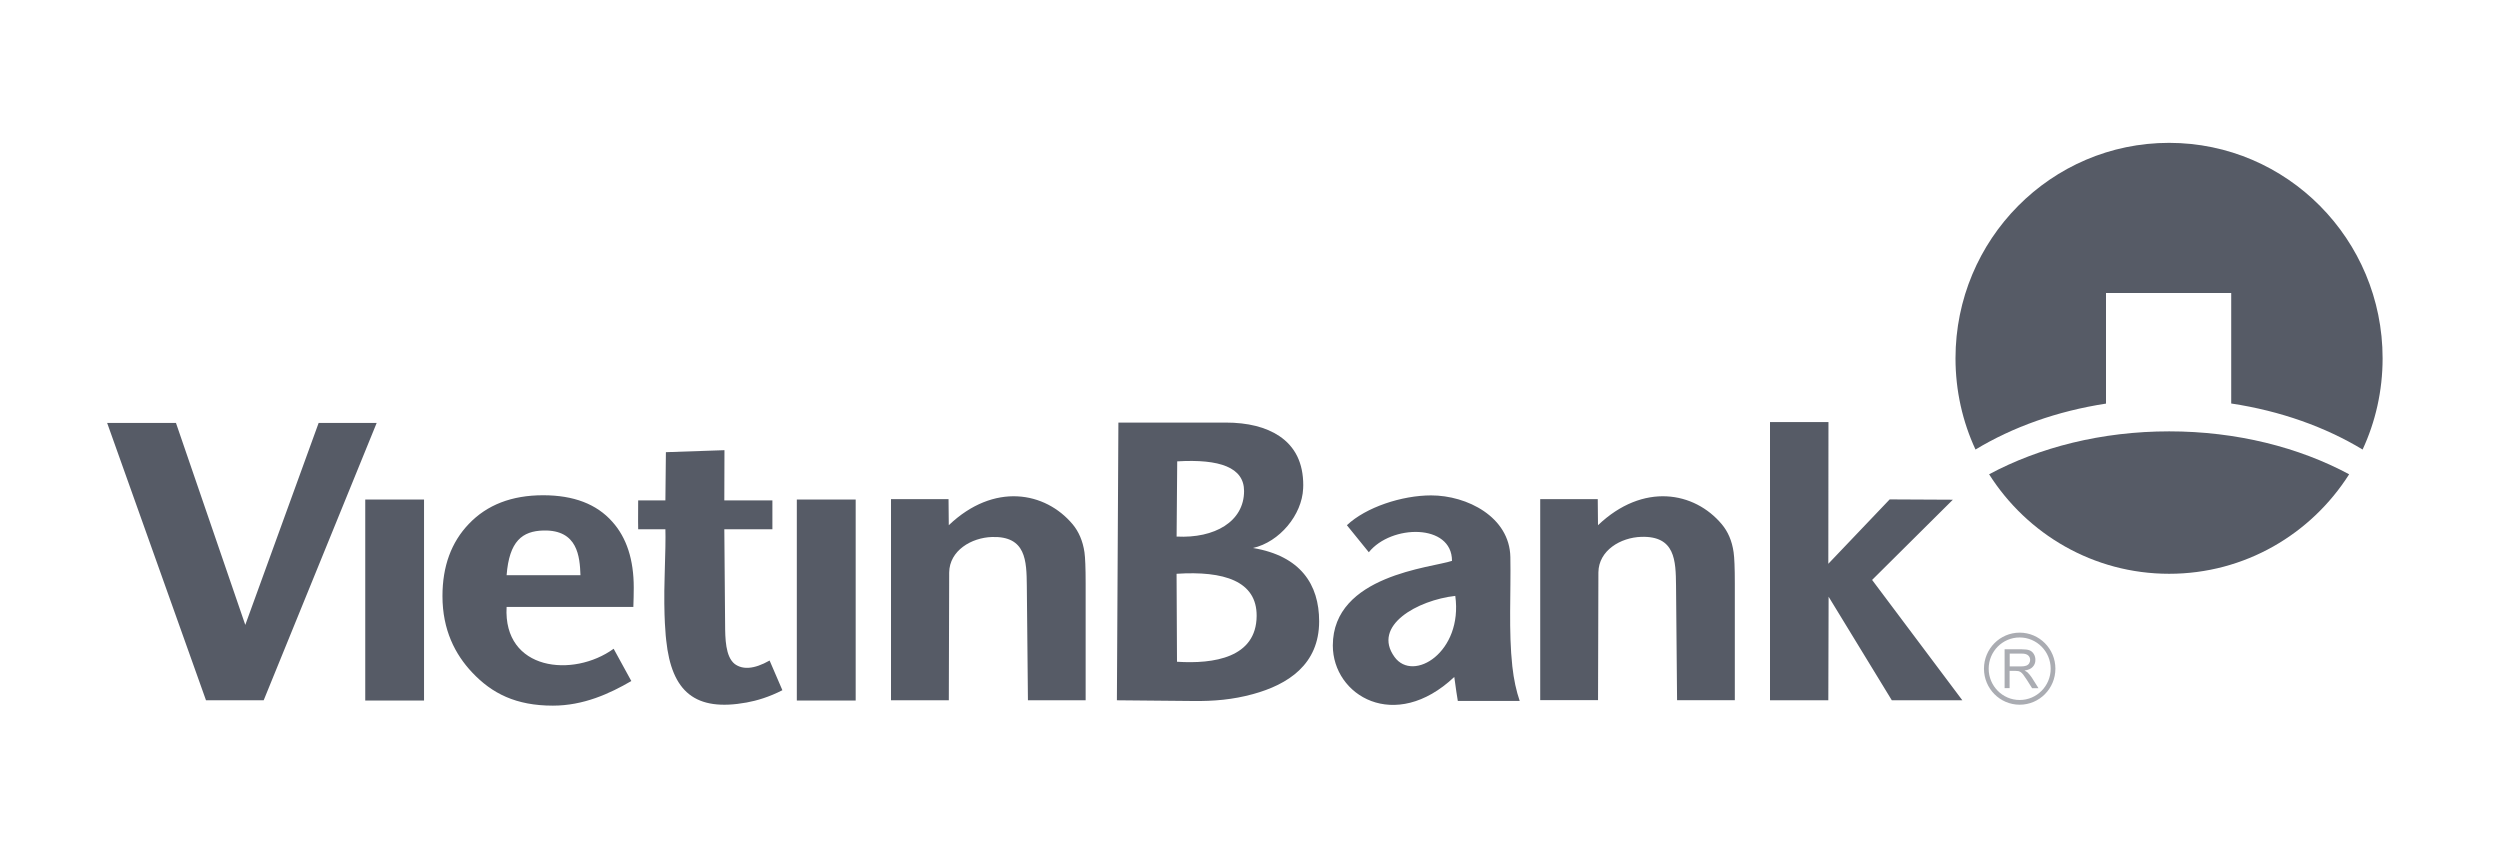
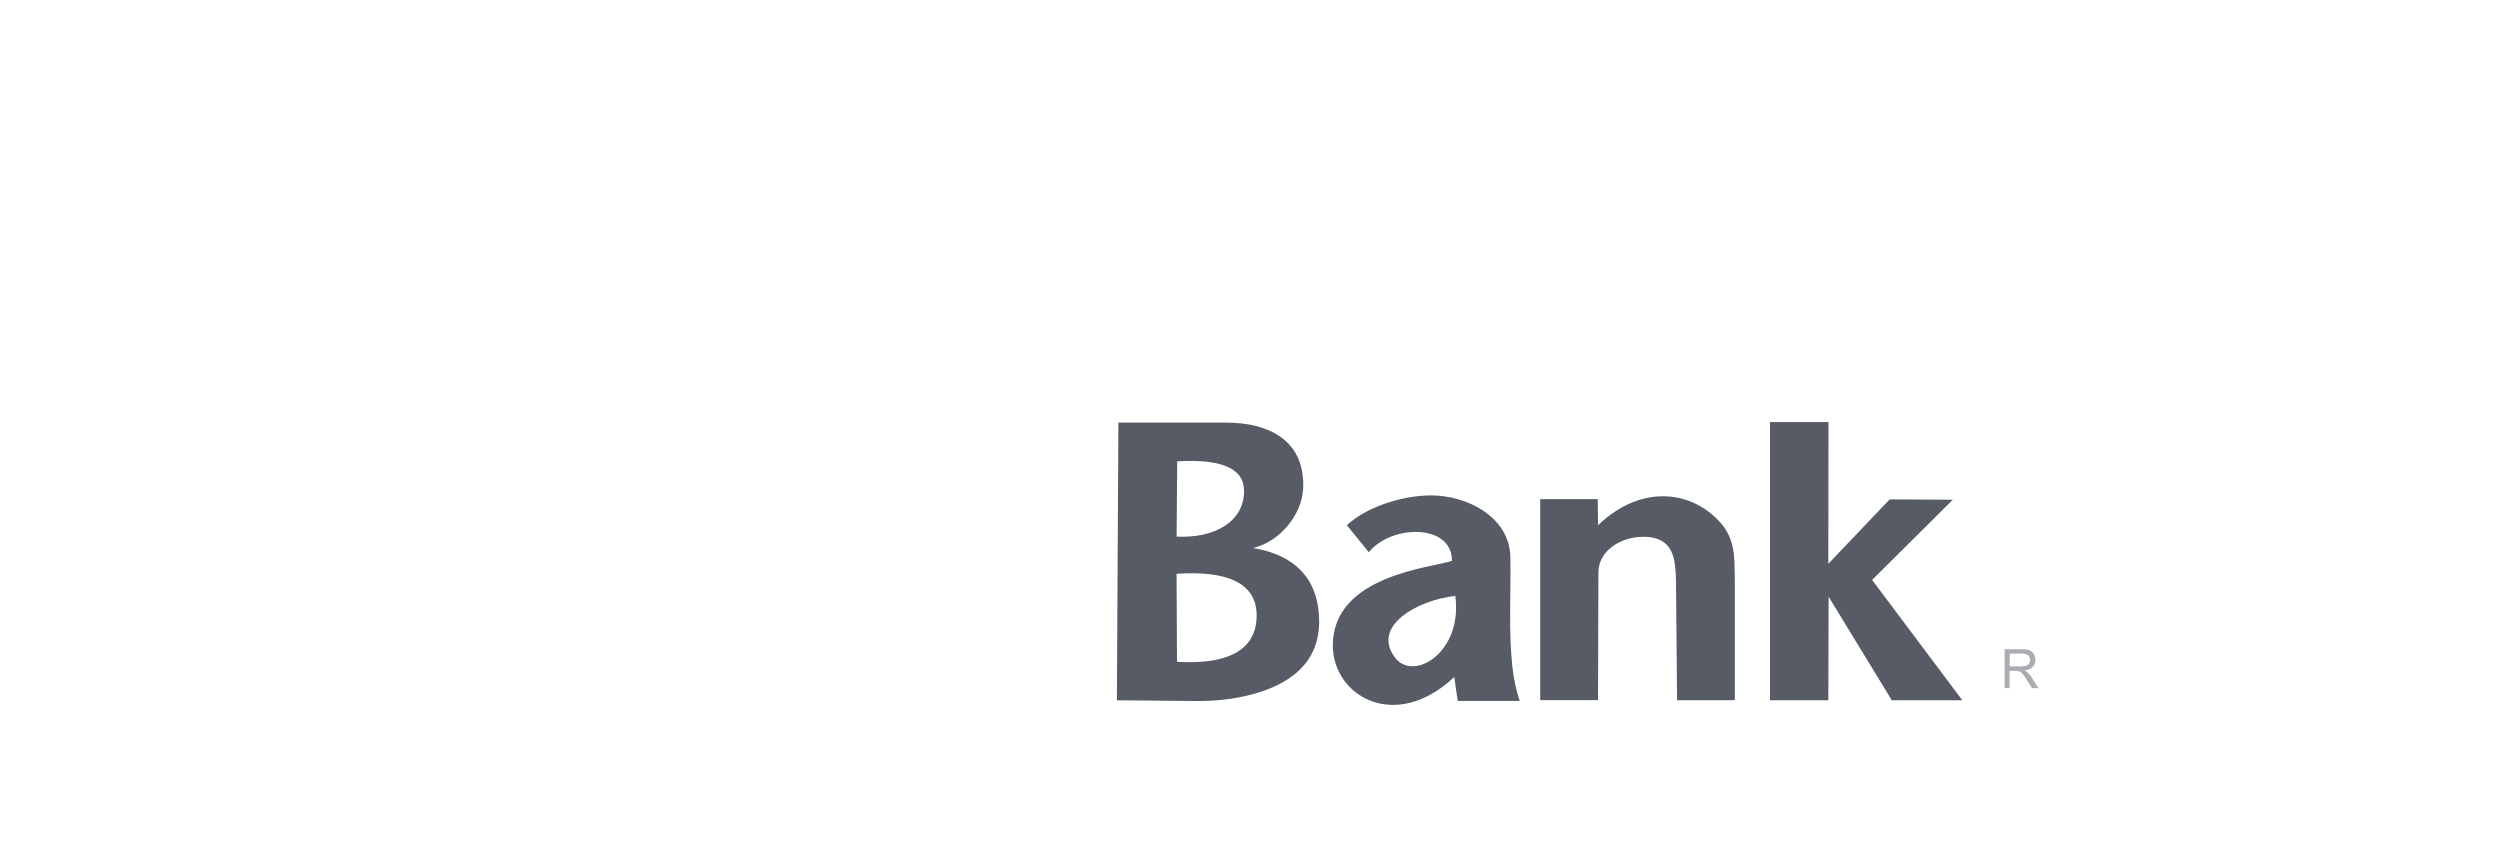
<svg xmlns="http://www.w3.org/2000/svg" width="70" height="24" viewBox="0 0 70 24" fill="none">
-   <path d="M10.547 11.842L7.383 19.608H5.768L3 11.842H4.927L6.868 17.497L8.922 11.842H10.547ZM14.185 16.106H16.253C16.234 15.589 16.179 14.833 15.22 14.854C14.623 14.868 14.259 15.151 14.185 16.106ZM17.734 16.994H14.185C14.086 18.783 16.051 18.985 17.182 18.165L17.677 19.069C17.071 19.422 16.337 19.758 15.48 19.758C14.45 19.758 13.775 19.419 13.219 18.827C12.744 18.323 12.389 17.639 12.389 16.69C12.389 15.855 12.636 15.182 13.128 14.669C13.637 14.135 14.33 13.867 15.208 13.867C16.063 13.867 16.706 14.114 17.143 14.607C17.546 15.054 17.745 15.67 17.745 16.451C17.743 16.572 17.742 16.861 17.734 16.994ZM20.285 12.605L20.281 14.011H21.627V14.82H20.281L20.303 17.475C20.305 17.876 20.311 18.386 20.573 18.592C20.789 18.75 21.102 18.747 21.549 18.495L21.907 19.326C21.535 19.517 21.192 19.618 20.907 19.67C19.471 19.932 18.806 19.376 18.654 17.93C18.65 17.892 18.574 17.295 18.61 16.133C18.63 15.488 18.639 15.048 18.631 14.82H17.869C17.869 14.82 17.862 14.439 17.868 14.128L17.869 14.011H18.631L18.645 12.661L20.285 12.605ZM24.948 13.976H26.559L26.566 14.706C27.832 13.5 29.268 13.765 30.035 14.681C30.203 14.884 30.318 15.142 30.365 15.463C30.386 15.61 30.398 15.901 30.398 16.338C30.398 16.493 30.398 16.724 30.398 17.03C30.398 17.336 30.398 17.567 30.398 17.722C30.398 17.929 30.398 18.243 30.398 18.664C30.398 19.086 30.398 19.401 30.398 19.607H28.782L28.751 16.406C28.744 15.696 28.728 15.007 27.776 15.036C27.202 15.054 26.586 15.413 26.577 16.029L26.567 19.608H24.948V13.976ZM10.227 13.987H11.873V19.614H10.227V13.987ZM22.311 13.987H23.959V19.614H22.311V13.987Z" fill="#565B66" />
  <path d="M32.956 18.529C33.985 18.595 35.178 18.417 35.186 17.247C35.193 16.269 34.27 15.98 32.944 16.066L32.956 18.529ZM32.945 15.024C34.007 15.079 34.834 14.606 34.834 13.749C34.834 13.089 34.156 12.848 32.962 12.918L32.945 15.024ZM35.084 15.344C36.416 15.566 36.936 16.366 36.936 17.397C36.936 18.608 36.06 19.168 35.084 19.435C34.52 19.59 33.986 19.635 33.407 19.628L31.273 19.608L31.315 11.832H34.315C34.94 11.832 35.443 11.958 35.82 12.209C36.268 12.509 36.491 12.967 36.491 13.586C36.491 13.617 36.49 13.648 36.488 13.679C36.456 14.417 35.829 15.174 35.084 15.344ZM39.048 18.397C39.573 19.118 40.966 18.26 40.748 16.685C39.697 16.803 38.406 17.516 39.048 18.397ZM38.327 15.463L37.713 14.706C38.247 14.201 39.256 13.871 40.071 13.871C41.08 13.871 42.269 14.476 42.29 15.597C42.309 16.594 42.237 17.668 42.345 18.656C42.386 19.031 42.457 19.35 42.552 19.627H40.819C40.795 19.499 40.77 19.313 40.72 18.955C39.056 20.523 37.319 19.477 37.319 18.074C37.319 16.101 40.1 15.896 40.656 15.704C40.656 14.653 38.955 14.681 38.327 15.463ZM52.419 16.238L54.946 19.608H52.971L51.201 16.708L51.193 19.608H49.56V11.817H51.197L51.193 15.786L52.911 13.983L54.68 13.992L52.419 16.238ZM43.126 13.976H44.737L44.744 14.706C46.01 13.5 47.446 13.765 48.212 14.681C48.381 14.884 48.496 15.141 48.541 15.463C48.563 15.61 48.575 15.901 48.575 16.338C48.575 16.493 48.575 16.724 48.575 17.03C48.575 17.336 48.575 17.567 48.575 17.722C48.575 17.928 48.575 18.243 48.575 18.664C48.575 19.086 48.575 19.4 48.575 19.605H46.958L46.929 16.401C46.922 15.692 46.906 15.002 45.954 15.032C45.38 15.05 44.764 15.409 44.755 16.025L44.745 19.604H43.126V13.976Z" fill="#565B66" />
-   <path d="M62.474 11.298C63.856 11.506 65.113 11.958 66.153 12.587C66.513 11.811 66.713 10.946 66.713 10.033C66.713 6.702 64.036 4 60.734 4C57.432 4 54.754 6.702 54.754 10.033C54.754 10.945 54.954 11.811 55.314 12.587C56.349 11.961 57.596 11.511 58.968 11.301V8.204H62.474V11.298Z" fill="#565B66" />
-   <path fill-rule="evenodd" clip-rule="evenodd" d="M65.776 13.28C64.371 12.525 62.625 12.078 60.736 12.078C58.845 12.078 57.1 12.526 55.695 13.28C56.758 14.956 58.618 16.066 60.736 16.066C62.853 16.066 64.713 14.956 65.776 13.28Z" fill="#565B66" />
-   <path opacity="0.5" fill-rule="evenodd" clip-rule="evenodd" d="M56.551 17.714C57.103 17.714 57.551 18.166 57.551 18.723C57.551 19.28 57.103 19.732 56.551 19.732C55.999 19.732 55.551 19.28 55.551 18.723C55.551 18.166 55.999 17.714 56.551 17.714ZM56.551 17.849C57.029 17.849 57.419 18.241 57.419 18.724C57.419 19.207 57.029 19.6 56.551 19.6C56.072 19.6 55.683 19.207 55.683 18.724C55.683 18.24 56.071 17.849 56.551 17.849Z" fill="#565B66" />
  <path opacity="0.5" d="M56.129 19.268V18.18H56.608C56.703 18.18 56.777 18.189 56.827 18.209C56.876 18.228 56.916 18.263 56.947 18.313C56.977 18.363 56.991 18.417 56.991 18.478C56.991 18.555 56.967 18.619 56.916 18.673C56.867 18.726 56.791 18.76 56.686 18.775C56.724 18.794 56.753 18.811 56.772 18.828C56.813 18.868 56.853 18.915 56.891 18.973L57.078 19.27H56.899L56.756 19.043C56.714 18.978 56.679 18.928 56.653 18.893C56.626 18.858 56.602 18.834 56.581 18.82C56.559 18.807 56.538 18.797 56.515 18.791C56.499 18.788 56.472 18.785 56.435 18.785H56.269V19.268H56.129ZM56.272 18.66H56.58C56.645 18.66 56.696 18.653 56.732 18.64C56.769 18.626 56.796 18.605 56.816 18.575C56.835 18.545 56.844 18.513 56.844 18.478C56.844 18.427 56.825 18.383 56.788 18.351C56.75 18.317 56.693 18.301 56.612 18.301H56.272V18.66Z" fill="#565B66" />
</svg>